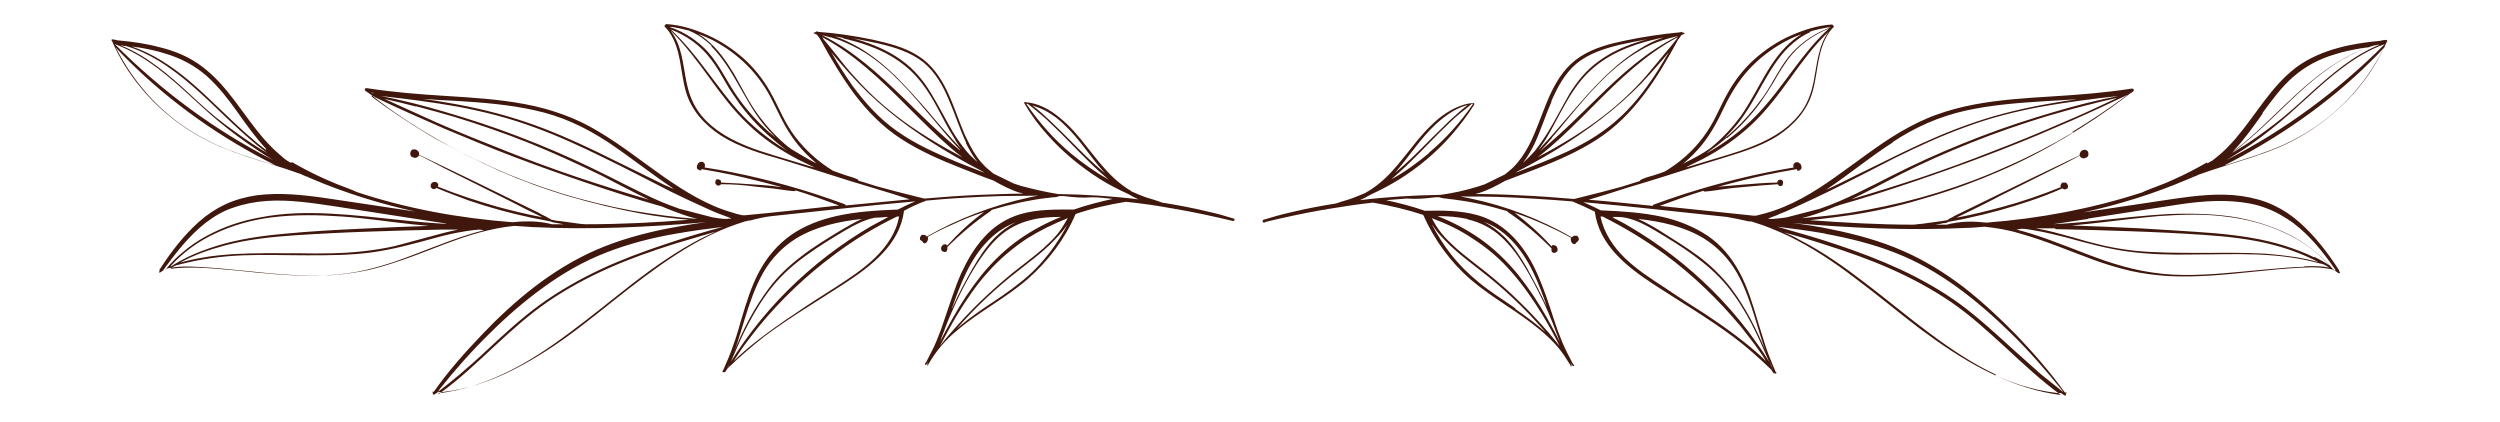
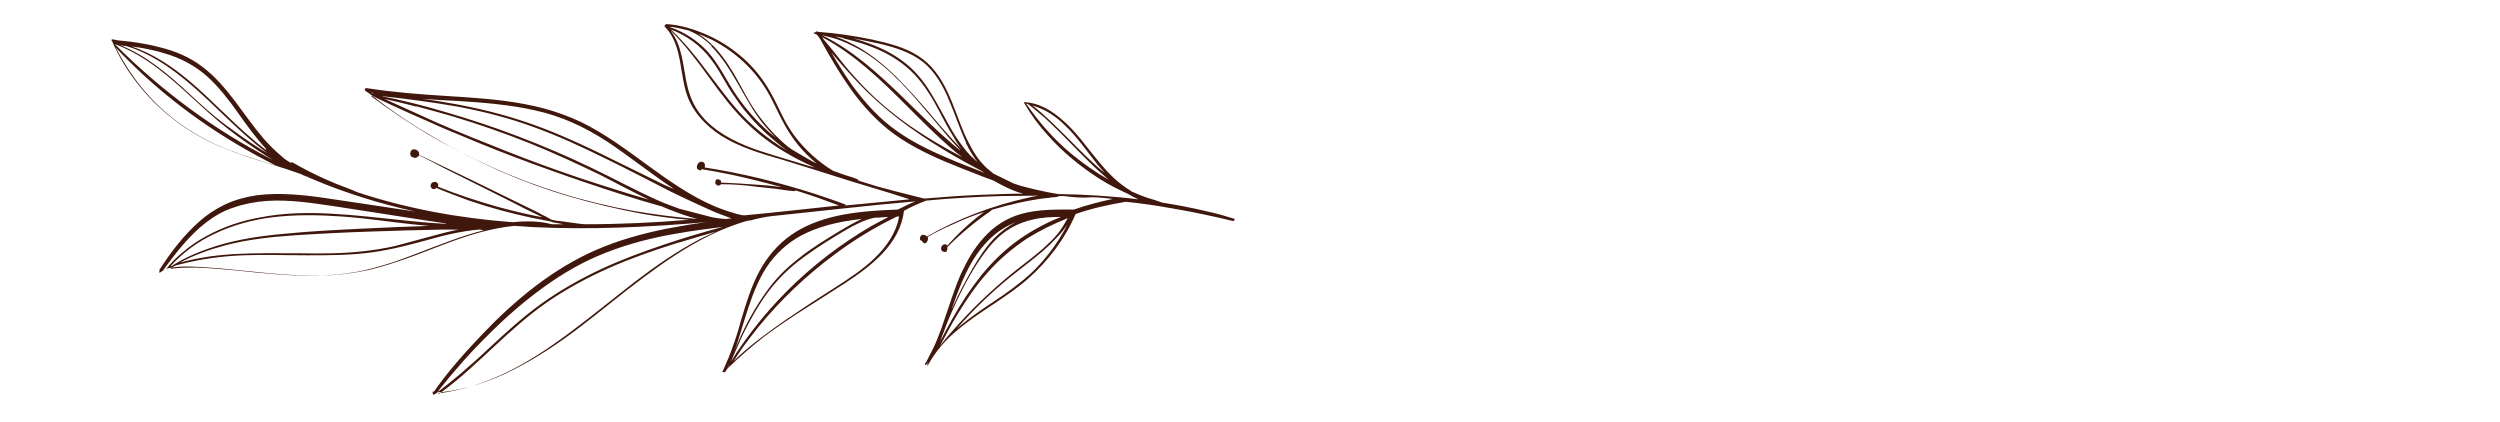
<svg xmlns="http://www.w3.org/2000/svg" id="Layer_1" data-name="Layer 1" version="1.1" viewBox="0 0 612 103.4">
  <defs>
    <style>
      .cls-1 {
        fill: #40170d;
        stroke-width: 0px;
      }
    </style>
  </defs>
  <g>
    <polygon class="cls-1" points="568.7 66.3 568.7 66.3 568.9 66.3 568.9 66.3 568.7 66.3" />
-     <path class="cls-1" d="M309.9,54.3c4.6-1.1,9.2-2.1,13.8-2.9.4,0,.8-.1,1.2-.2,3.7-.6,7.4-1.2,11.2-1.6,4.1.7,8.3,1.7,12.3,3h0s0,0,0,0c2.7,6.1,6.7,11.6,11.7,15.9,5.4,4.6,11.8,7.9,17.2,12.5,1.4,1.2,2.8,2.5,4,3.9,1.2,1.4,2.2,3,3.2,4.6h0c0,0,0,.2,0,.2,0,.1.2,0,.2,0h0c0-.1,0-.2,0-.3,0-.2-.2-.3-.2-.5.2.2.3.5.5.7,0,0,0,0,.1,0,0,0,0,0,0,0,.1.1.3,0,.2-.2-.1-.2-.3-.4-.4-.6-.8-1.6-1.7-3.2-2.4-4.9-.8-1.9-1.5-3.8-2.1-5.7-1.2-3.7-2.4-7.4-4-11-1.4-3.2-3.2-6.2-5.6-8.8-2.5-2.7-5.5-4.7-9-5.7-4.2-1.2-8.7-1.2-13-1.1-3.1-1.1-6.3-1.9-9.5-2.6,1.7-.1,3.4-.3,5.1-.4,2.3.2,4.6,0,6.9-.3h0c.4,0,.7,0,1.1,0,.4.2.9.2,1.4.3.6,0,1.2.2,1.8.2,1.1.2,2.3.3,3.4.5,2.3.4,4.6.9,6.8,1.5,1.1.3,2.1.6,3.2.9,0,0,0,.2.1.2,3.9,2.6,7.4,5.6,10.7,8.9,0,0,0,.1,0,.2,0,0,0,.2,0,.2h0s0,0,0,0h0c0,0,0,.1,0,.1h0c0,.1,0,.2.1.3.1.2.3.3.5.3.2,0,.4,0,.6-.2.2-.1.3-.3.3-.5,0-.4-.1-.8-.4-1-.2-.1-.4-.2-.6-.2-.2,0-.3,0-.4.2h0s-.1.1-.1.1c-2.7-3-5.8-5.8-9-8.2,2.6.9,5.2,1.9,7.8,3.1,2,.9,4,1.9,6,3-.2.5,0,1.2.5,1.5.2.1.4.1.5,0,.1,0,.2-.2.3-.4.1,0,.2,0,.3-.2.1-.1.2-.3.3-.4,0-.3,0-.5-.2-.7,0-.1-.2-.2-.3-.3-.1,0-.3,0-.5,0-.3,0-.5.2-.7.4-7.7-4.4-16.1-7.7-24.8-9.5-.8-.2-1.6-.3-2.5-.5,3,0,6,0,9,.1,6.1.2,12.2.6,18.3,1.1h.1c1.9.8,3.7,1.6,5.5,2.5h0c1.1,8.3,8,13.6,14.4,17.8,6.6,4.3,13.4,8.3,19.7,13,3.2,2.4,6.2,5.1,9.1,7.9.2.3.4.6.6.9,0,.1.2,0,.2-.1h0s.1.1.1.1c.2.2.5,0,.3-.3h-.1c-.9-2.2-1.8-4.2-2.5-6.4-.7-2.1-1.3-4.2-2-6.4-1.2-4-2.4-8-4.4-11.7-1.9-3.5-4.4-6.6-7.8-8.9-3.3-2.2-7.1-3.7-11-4.6-5-1.1-10.1-1.4-15.1-1.6-1.4-.7-2.9-1.4-4.3-2,11.7,1,23.4,2.4,35.1,3.6,1.8.3,3.6.7,5.4,1.1,0,0,.1,0,.2,0,0,0,.1,0,.2,0,.3,0,.5.1.8.2,3,.9,5.8,2.1,8.6,3.4,5.7,2.8,11,6.3,16.1,10.2,5.4,4,10.5,8.3,15.9,12.4,5.1,3.8,10.4,7.4,16.1,10.3,5.5,2.8,11.4,4.8,17.5,5.5.3,0,.6,0,1,0,.3.2.6.4.9.6.2.2.5-.2.3-.4,0,0,0,0,0-.1h.1c.1,0,.2-.2,0-.2,0,0-.2,0-.3,0-3.6-5-7.6-9.6-11.8-14-4.1-4.2-8.4-8.2-13-11.8-4.6-3.5-9.6-6.6-14.9-8.9-5.5-2.4-11.3-4-17.2-5.2-3.2-.7-6.5-1.2-9.8-1.6,14.1,1.2,28.2,1.9,42.4,1.2,1.5,0,3.1-.2,4.6-.3,2.9.3,5.9.8,8.8,1.7,6.1,1.7,11.9,4.2,17.9,6.4,3,1.1,6,2,9,2.7,3.1.7,6.3,1.1,9.6,1.3,6.6.3,13.1-.3,19.7-1,3.3-.3,6.5-.7,9.8-.9,3.1-.2,6.4-.5,9.5.1.3,0,.7.2,1,.2,0,0,.1.1.2.2,0,0,.1,0,.2,0,.3.2.7.5,1,.7.1,0,.2,0,.2,0,.1,0,.2-.2,0-.4,0,0,0-.1-.1-.2,0,0,0-.2-.1-.3h0c-2.7-4.2-5.8-8.2-9.5-11.5-1.9-1.7-4-3.1-6.3-4.2-2.5-1.2-5.2-1.9-7.9-2.3-5.6-.8-11.3-.1-16.8.7-6.2.9-12.5,1.9-18.7,2.8-1.1.2-2.2.3-3.3.5,8.6-1.9,17.1-4.5,25.3-8,.8-.3,1.6-.7,2.4-1,.1,0,.3-.1.4-.2,2.2-.8,4.4-1.5,6.6-2.2,4.4-1.4,8.8-2.7,13.1-4.5,7.5-3.2,14.2-8.2,19.4-14.4,2.9-3.5,5.3-7.3,7.1-11.5h0c0,0,0,0,0,0,.2,0,.1-.3,0-.3,0-.1-.2-.2-.4-.1h0s0,0-.1,0c-.4,0-.8.1-1.1.2-3.4.3-6.9.8-10.2,1.7-3.7,1-7.3,2.5-10.4,4.8-6.2,4.7-9.9,11.7-14.9,17.5-1.4,1.6-2.9,3.2-4.6,4.5-.3.3-.7.5-1,.8-.4.2-.8.4-1.2.7,0-.1-.1-.2-.2-.2-2.6,1.5-5.3,2.9-8,4.1-1.3.6-2.7,1.2-4.1,1.7-1.2.5-2.5.9-3.7,1.5-12.3,4-25.1,6.4-38.1,7.4-2.8-.3-5.6-.4-8.4.2-.4,0-.8.2-1.3.3-1.1,0-2.1,0-3.2,0,0,0,.2,0,.3,0,.7-.1,1.5-.2,2.2-.4,0,0,.1.1.2,0,.3,0,.6-.1.9-.3,1.5-.3,3-.5,4.6-.9,5.2-1.1,10.3-2.5,15.3-4.2,2.7-.9,5.3-1.9,8-3.1.3.4.9.3,1.2,0,.4-.4,0-1.2-.4-1.4-.2,0-.5,0-.8,0-.2.1-.4.4-.5.7,0,.1,0,.3.1.4-4.7,1.9-9.6,3.6-14.5,4.9-3.7,1-7.4,1.9-11.1,2.6.2-.1.4-.2.6-.3,1.1-.5,2.2-1.1,3.3-1.6,2.2-1.1,4.5-2.2,6.7-3.4,4.5-2.2,8.9-4.5,13.4-6.7,2.1-1,4.2-2.1,6.2-3.2.2.5.7.8,1.3.6,0,0,.1,0,.2-.1.3,0,.5-.3.6-.5.1-.3,0-.6,0-.8-.1-.3-.3-.5-.6-.6-.3-.1-.7,0-1,.2-.3.2-.4.5-.5.8,0,0,0,.2,0,.3-8.6,4.1-17.1,8.2-25.6,12.4-1.2.6-2.5,1.2-3.7,1.8-.6.3-1.3.6-1.9,1-.4.2-.9.4-1.2.7-.6.1-1.2.2-1.9.3-1.5.2-2.9.4-4.4.6-.7,0-1.4.2-2.1.2-8.4,0-16.9-.5-25.3-1.1,3.9-.4,7.8-.9,11.7-1.5,6-1,11.8-2.4,17.6-4.2,5.8-1.7,11.5-3.8,17-6.2,5.6-2.4,11-5.2,16.2-8.3,5.2-3.1,10.2-6.4,15-10.1.4-.3.8-.6,1.2-.9,0,0,0,0,0,0,.1,0,.2,0,.2-.1.1-.1.3-.2.4-.3.1-.1,0-.3,0-.4,0,0,0,0,0,0h0c0-.2-.2-.2-.2-.2h-.2s0,0-.1,0c-6.5,1-12.9,1.5-19.4,1.9-6.4.4-12.9.8-19.2,2-3.1.6-6.2,1.4-9.2,2.5-3.1,1.1-6,2.6-8.8,4.2-5.6,3.3-10.7,7.4-16,11.1-5.2,3.7-10.8,7.1-17,8.8-.8.2-1.6.4-2.3.6,0,0-.1,0-.2,0-.1,0-.3,0-.4,0-7.7-.8-15.3-1.6-23-2.4,3.5-1.3,7.1-2.6,10.7-3.7,0,.1.2.2.3.2,1.6-.1,3.2-.4,4.7-.6,1.6-.2,3.1-.4,4.7-.5,2.8-.3,5.7-.5,8.5-.7h0c.2.4.6.6.9.4,0,0,.1,0,.2-.1,0,0,.1-.1.1-.2,0-.1.1-.3.1-.4,0,0,0-.2,0-.2,0-.1,0-.2-.1-.3,0-.1-.2-.2-.3-.3-.1,0-.3,0-.4,0-.1,0-.3,0-.4.2,0,0-.1.1-.2.2h0c0,0,0,.2,0,.2h0c0,.1,0,.1,0,.1h0c-2.8,0-5.7.3-8.5.5-1.6.1-3.1.3-4.7.4-.5,0-1.1.1-1.6.2,4-1.1,8-2.1,12.1-3,2.5-.5,5-1,7.5-1.4h0s0,.2,0,.2h0c0,.1.2.2.2.2h.1s0,0,0,0h0c.2,0,.4-.1.5-.2.1-.1.3-.3.3-.4,0,0,0-.2,0-.3v-.2c0,0,0-.1-.1-.2,0-.3-.3-.5-.6-.7-.4-.2-.8-.1-1.1.2-.2.3-.3.7-.1,1h0c-9.1,1.5-18,3.7-26.8,6.5-2.5.8-5,1.7-7.5,2.6-.1,0-.2.2-.2.3-5.2-.5-10.5-1.1-15.7-1.5,3-.9,6-1.8,9-2.8.8-.2,1.5-.5,2.3-.7,1-.3,2-.6,3-.9,5.6-1.7,11.2-3.6,16.9-5.3,5.1-1.6,10.4-3,15-5.9,4-2.6,7.3-6.2,8.6-10.8,1.4-4.8,1.1-10.3,4.1-14.6.3-.5.7-.9,1.1-1.3,0,0,0-.2,0-.3,0,0,0,0-.1,0,0,0,0-.1-.1-.1,0-.1-.1-.2-.2-.2-3.5.2-6.9,1.3-10.1,2.7-3.2,1.4-6.2,3.4-8.8,5.7-2.6,2.3-4.8,5.1-6.5,8.1-1.1,1.9-2,3.9-3,5.9-.9,1.8-1.9,3.5-3.1,5.1-2.5,3.4-5.7,6.2-9.3,8.4-.9.4-1.9.7-2.8,1-1.1.3-2.2.6-3.2,1.1-.2,0-.2.2-.2.3-1.5.5-3,.9-4.5,1.4-3.2.9-6.4,1.7-9.6,2.5-.7.2-1.3.3-2,.5,0,0-.1,0-.2,0-4.5-.4-8.9-.7-13.4-.9-3.6-.2-7.1-.3-10.7-.3.3,0,.6-.2.8-.2,2.3-.7,4.4-1.8,6.5-3,0,0,0,0,0,0,2.6-1,5.2-2,7.8-3,5.1-2,10.2-4.2,14.8-7.2,4.5-2.9,8.2-6.7,11.4-10.9,3.2-4.2,5.8-8.7,8.3-13.3,0,0,0-.1.1-.2.3-.3.5-.7.8-1.1.2-.1.5-.2.7-.3.2,0,0-.3-.1-.3,0,0-.2,0-.2.1,0,0,0,0,0,0,0-.1-.1-.2-.2-.2,0,0,0,0,0,0h0c0-.1-.3-.2-.4,0h0c-4.5.4-9,1.1-13.4,2-3.9.8-7.8,1.8-11.2,4-6.6,4.3-8.4,12.4-11.3,19.1-.8,1.9-1.8,3.8-3,5.5-.6.8-1.2,1.6-2,2.4-.6.6-1.4,1.2-2.1,1.8-1.6.8-3.3,1.6-4.9,2.4-.6.2-1.2.4-1.8.6-3,.9-6,1.6-9.1,2-6.6.1-13.2.5-19.7,1.3.9-.4,1.7-.8,2.5-1.3,2.4-1.1,4.7-2.3,7-3.7,4.8-3,9.1-6.6,12.8-10.8,2.1-2.4,4-4.9,5.7-7.6h0c0-.3,0-.4-.2-.4-3.1.2-6.1,1.9-8.5,3.8-2.5,2.1-4.7,4.6-6.7,7.2-2.1,2.6-4.1,5.3-6.6,7.6-1.3,1.2-2.6,2.2-4.1,3.1-.2,0-.3.2-.5.3-1,.4-2.1.9-3.2,1.3-1.3.5-2.7.8-4,1.3-3.8.6-7.5,1.3-11.2,2.2-2.2.5-4.4,1.1-6.6,1.8-.4.1-.2.8.2.7ZM359.3,53.7c3,.7,5.8,2.1,8.1,4.2,2.2,2,4.1,4.5,5.6,7,1.8,2.9,3.3,5.9,4.8,8.9.8,1.7,1.6,3.5,2.3,5.3.2.5.4,1.1.6,1.6.2.6.5,1.2.7,1.8.2.4.3.9.5,1.3-1-2-2-3.9-3.1-5.8-2.1-3.8-4.5-7.4-7.2-10.8-2.8-3.4-5.9-6.4-9.5-8.9-3.2-2.2-6.6-4-10.2-5.4,2.5,0,4.9.2,7.3.7ZM371,75.5c-3-2.1-6.1-4-8.9-6.3-2.6-2.1-5-4.5-7.1-7.2-1.7-2.2-3.2-4.6-4.5-7.1.4.6.9,1.2,1.3,1.8,1,1.2,2.1,2.3,3.2,3.4,2.3,2.2,4.9,4.1,7.4,6.1,5.6,4.3,10.8,9.2,15.4,14.5.2.2.3.4.5.6-2.3-2.1-4.8-3.9-7.4-5.7ZM379,81.3c-2.3-2.6-4.6-5.1-7.1-7.5-2.5-2.5-5.2-4.8-7.9-7-2.5-2-5.1-3.9-7.5-6-1.3-1.2-2.6-2.4-3.7-3.8-.9-1.1-1.6-2.3-2.3-3.6,3.5,1.3,6.9,2.9,10,5,3.6,2.3,6.9,5.1,9.7,8.4,2.8,3.2,5.2,6.7,7.4,10.3,1.5,2.5,2.9,5,4.2,7.6-.9-1.1-1.9-2.3-2.8-3.4ZM378.9,75.5c0-.2-.2-.4-.3-.6-1.5-3.2-3.1-6.2-4.8-9.3-1.5-2.6-3.2-5.2-5.3-7.4-1.6-1.6-3.3-2.9-5.3-3.9,2.5.9,4.7,2.4,6.6,4.3,4.6,4.6,6.9,10.8,9,16.8ZM395,53.1c1,0,1.9,0,2.9.2,2.6.5,5,1.8,7.2,3.1,3.2,1.9,6.5,3.9,9.5,6.1,3,2.2,5.8,4.6,8.2,7.5,2.3,2.8,4.2,5.9,5.9,9.1,1.6,3.1,3,6.3,4.4,9.5-.5-.8-1-1.6-1.5-2.4-1.2-1.8-2.5-3.5-3.8-5.3-2.6-3.4-5.5-6.7-8.5-9.7-6.1-6.1-13-11.4-20.5-15.8-1.3-.8-2.7-1.5-4.1-2.2.1,0,.2,0,.3,0ZM433.9,90c0-.1-.1-.2-.2-.3-.2-.4-.3-.9-.5-1.3.3.6.5,1.2.8,1.8h-.1ZM417,58.3c3.4,2.1,6.2,5,8.2,8.5,2,3.5,3.3,7.4,4.5,11.3.7,2.3,1.4,4.7,2.2,7,.2.4.3.9.5,1.3-2.3-5.6-5-11-8.6-15.8-2.3-3-5-5.6-7.9-7.8-3.1-2.3-6.4-4.3-9.7-6.4-1.6-1-3.4-2-5.2-2.8,5.6.6,11.1,1.8,16,4.7ZM392.3,53c5.4,2.7,10.5,5.8,15.3,9.3,6.9,5.1,13.1,11.1,18.6,17.7,1.5,1.9,3,3.8,4.4,5.8.6.8,1.2,1.7,1.7,2.6-1.7-1.7-3.6-3.3-5.5-4.8-3-2.4-6.2-4.6-9.5-6.8-3.3-2.1-6.6-4.2-9.8-6.4-3.4-2.2-6.8-4.4-9.7-7.2-2.9-2.8-5.2-6.3-6-10.2.1,0,.3,0,.4,0ZM582.4,11c-6.4,2.6-11.7,7.2-16.8,11.8-2.8,2.6-5.7,5.2-8.7,7.5-2.9,2.2-5.9,4.4-9.1,6.3-.5.3-.9.6-1.4.8.8-.6,1.7-1.2,2.5-1.9,2.8-2.3,5.4-4.7,8-7.2,5.1-4.9,10.2-10,16.3-13.6,2.6-1.5,5.3-2.8,8.1-3.6.4,0,.7-.1,1-.2ZM569.5,29.1c-3.2,2.5-6.7,4.6-10.4,6.3-4.2,1.9-8.5,3.2-12.9,4.6-.6.2-1.1.4-1.7.5,13.1-6.6,25.4-15.1,35.8-25.4,1.1-1.1,2.3-2.3,3.4-3.5-3.5,6.8-8.2,12.8-14.2,17.5ZM545,39.2c.6-.4,1.2-.7,1.8-1.1,3.2-1.9,6.2-4.1,9.1-6.4,6-4.7,11.3-10.4,17.4-15,3.2-2.4,6.7-4.6,10.5-5.9,0,0,0,0,0,0-11.4,11.4-24.5,21.1-38.8,28.4ZM553.9,27.6c2.3-3.1,4.6-6.3,7.5-8.8,3-2.6,6.4-4.4,10.2-5.5,2.1-.7,4.3-1.1,6.5-1.5.5,0,1-.2,1.6-.2-5.1,1.8-9.7,4.8-13.8,8.2-5.6,4.6-10.4,9.9-15.9,14.6-1.1,1-2.3,1.9-3.5,2.8.1-.1.3-.3.4-.4,2.6-2.8,4.8-5.9,7-9ZM536.7,43.1c0,0-.2,0-.2,0,0,0,.1,0,.2-.1,0,0,0,0,0,0ZM564.1,65.3c-3.3.1-6.6.4-9.9.7-6.6.6-13.3,1.4-19.9,1.3-3.3,0-6.6-.4-9.9-1-3.1-.6-6.2-1.5-9.2-2.5-6-2.1-11.9-4.7-18-6.6-1.2-.4-2.4-.7-3.6-1,.4,0,.7-.1,1.1-.2,1.1,0,2.2.2,3.3.4,2.6.4,5.2,1.1,7.7,1.7,5.1,1.4,10.1,2.8,15.4,3.5,5.2.7,10.4.8,15.7.7,5.2,0,10.5-.2,15.7,0,5.2.2,10.4.8,15.4,2.2.4,0,.7.2,1.1.3.4.2.8.5,1.2.7-2-.4-4.1-.4-6.1-.3ZM566.5,63c-2.4-1.2-4.9-2.1-7.4-2.9-5.5-1.7-11.2-2.5-16.9-3-6.1-.5-12.1-.8-18.2-1.2-5.6-.3-11.3-.5-16.9-.7,1.4-.1,2.7-.3,4.1-.4,5.7-.6,11.5-1.4,17.2-1.9,5.7-.4,11.4-.6,17.1.2,4.8.6,9.6,1.9,14,4,4.1,1.9,7.8,4.6,10.8,7.9-1.2-.8-2.5-1.5-3.7-2.1ZM503.3,56.1c6.1.1,12.1.3,18.1.5,6,.2,12.1.5,18.1.9,5.8.4,11.6,1,17.2,2.5,3.8,1,7.5,2.4,10.9,4.2-1.7-.5-3.5-.9-5.3-1.2-2.6-.4-5.2-.7-7.8-.9-5.3-.3-10.6-.2-15.9-.2-5.3,0-10.6,0-15.9-.5-2.6-.3-5.2-.7-7.8-1.3-2.6-.6-5.2-1.3-7.8-2.1-2.9-.8-5.7-1.6-8.7-2.1,1.5,0,3.1,0,4.6,0ZM511.2,53.5c6.2-1,12.5-1.9,18.7-2.9,5.5-.9,11.1-1.7,16.7-1.3,2.7.2,5.4.6,8,1.6,2.5.9,4.7,2.2,6.8,3.7,4.1,3.1,7.3,7.1,10.2,11.3,0,.1.2.2.2.3-.1,0-.3,0-.4-.1-.1,0-.2-.2-.3-.2-1.2-1.5-2.6-2.9-4.1-4.1-1.8-1.5-3.7-2.8-5.7-3.9-4.1-2.2-8.7-3.7-13.3-4.6-5.6-1-11.4-1.1-17.1-.9-5.8.3-11.6,1-17.5,1.6-3.6.4-7.2.7-10.8.9,2.8-.4,5.6-.9,8.5-1.3ZM435.3,52.5c1.4-.5,2.7-1.1,4-1.7,2.7-1.2,5.4-2.5,8.1-3.8,5.6-2.7,11.1-5.6,16.6-8.4,5.5-2.7,11.1-5.3,16.9-7.4,6.1-2.3,12.4-3.9,18.9-5.1,6.2-1.1,12.5-1.9,18.8-2.6-5.2,1-10.3,2.3-15.4,3.8-6.2,1.8-12.3,3.8-18.3,6.1-6,2.3-11.9,4.8-17.7,7.6-5.6,2.7-11,5.7-16.8,8.2-1.6.7-3.2,1.3-4.9,1.9-2.7.7-5.4,1.4-8.1,2.1-1.1.2-2.3.3-3.5.4-.4,0-.7,0-1.1-.1.8-.3,1.6-.6,2.4-.9ZM520.9,22.8c-.2,0-.3,0-.5,0,.2,0,.5,0,.7-.1,0,0-.1,0-.2,0ZM518,24.1c-4.2,2-8.5,4-12.8,5.8-5.7,2.5-11.5,4.9-17.3,7.1-5.8,2.3-11.6,4.4-17.5,6.4-5.7,1.9-11.5,3.7-17.2,5.4,4-1.9,7.9-4,11.8-6,5.7-2.9,11.6-5.5,17.6-7.9,6-2.4,12.1-4.5,18.3-6.4,3.1-.9,6.2-1.8,9.4-2.6,2.6-.7,5.2-1.3,7.8-1.9ZM488.6,91.7c-5.8-2.7-11.1-6.3-16.2-10.1-5.4-4-10.5-8.3-15.9-12.4-5.1-3.9-10.3-7.6-16-10.5-1.2-.7-2.5-1.3-3.8-1.8,3.4.9,6.8,1.9,10.1,3,5.4,1.7,10.8,3.6,16,5.9,5.2,2.3,10.2,5,14.9,8.2,4.8,3.3,9,7.2,13.3,11.1,4.2,3.9,8.5,7.9,13.1,11.3.1,0,.2.2.4.3-5.5-.7-10.9-2.4-16-4.8ZM446.7,57.2c5.9,1.1,11.7,2.5,17.3,4.7,5.4,2.1,10.4,5,15.1,8.4,4.7,3.4,9,7.2,13.2,11.3,4.4,4.3,8.4,8.9,12.3,13.7.2.2.3.4.5.7-1.8-1.5-3.7-2.9-5.5-4.4-2.2-1.9-4.3-3.9-6.5-5.8-4.3-3.9-8.6-7.9-13.2-11.3-4.5-3.3-9.5-6.1-14.6-8.5-5.2-2.4-10.5-4.4-15.9-6.2-4.7-1.6-9.5-2.9-14.3-4.3,3.9.5,7.9,1,11.8,1.7ZM507.5,32.4c-5.2,3.1-10.6,5.9-16.1,8.3-5.5,2.5-11.1,4.6-16.9,6.4-5.8,1.8-11.6,3.2-17.6,4.3-5.2,1-10.5,1.6-15.8,2,2.4-.6,4.8-1.4,7.1-2.4.4-.2.8-.3,1.2-.5.3,0,.6-.2.9-.3,6-1.7,11.9-3.6,17.8-5.6,5.9-2,11.8-4.1,17.6-6.3,5.8-2.2,11.6-4.5,17.3-7,5.7-2.4,11.4-5,17-7.7.2,0,.3-.2.5-.3,0,0,.1,0,.2,0-4.3,3.2-8.8,6.2-13.4,9ZM463.3,34.8c2.7-1.8,5.6-3.4,8.6-4.7,3-1.3,6.1-2.3,9.2-3,6.3-1.4,12.7-1.9,19.1-2.3,2.8-.2,5.5-.3,8.3-.5-2.1.3-4.3.6-6.4,1-6.4,1.1-12.8,2.6-18.9,4.7-5.9,2-11.6,4.5-17.2,7.2-5.6,2.7-11.1,5.5-16.7,8.2-.8.4-1.6.8-2.4,1.1.2-.1.3-.2.5-.3,5.4-3.6,10.4-7.8,15.9-11.3ZM443,7.8c.3-.1.5-.2.8-.3,1.2-.3,2.5-.6,3.7-.8.2,0,.5,0,.7,0-3.5,1.2-6.7,3.3-9.3,6-3,3.2-4.7,7.3-7.2,10.9-2.3,3.2-4.9,6.2-7.8,8.8-.5.5-1.1,1-1.7,1.4,1.1-1.1,2.1-2.2,3.1-3.4,2.4-3,4.2-6.3,6.1-9.7,1.9-3.3,3.8-6.6,6.6-9.3,1.5-1.4,3.2-2.7,5.1-3.5ZM422.8,33.8c3-2.5,5.7-5.4,8-8.5,1.2-1.7,2.3-3.4,3.4-5.2,1.1-2,2.3-3.9,3.6-5.7,2.6-3.4,6-5.8,9.9-7.4-3.2,2.9-6,6.4-8.6,9.9-2.9,3.9-5.8,7.9-9.2,11.4-3.5,3.6-7.5,6.6-11.9,9.1,0,0,0,0-.1,0,1.7-1.2,3.3-2.4,4.8-3.7ZM444,19.9c-.5,2.5-1.3,4.9-2.7,7-1.3,1.9-3,3.6-4.9,5-4.3,3.1-9.4,4.8-14.4,6.3-2.8.8-5.5,1.7-8.3,2.5-.4.1-.7.2-1.1.3.1,0,.3-.1.4-.2,1.2-.6,2.5-1.2,3.7-1.8,4.4-2.3,8.6-5.2,12.2-8.6,3.6-3.4,6.5-7.3,9.4-11.3,2.9-4,5.8-8,9.4-11.4h0c-2.6,3.4-2.9,8.1-3.7,12.2ZM416.6,35.5c1.2-1.5,2.2-3,3.1-4.6,1.1-1.9,2-3.9,3-5.9,1.7-3.3,3.7-6.3,6.3-8.9,2.5-2.5,5.4-4.6,8.5-6.2,1.1-.6,2.3-1.1,3.5-1.5-.7.4-1.3.8-1.9,1.3-2.9,2.3-5,5.3-6.9,8.5-2,3.4-3.8,7-6.1,10.3-2.1,2.8-4.5,5.4-7.2,7.6-.2.2-.5.4-.7.5-1.3.9-2.7,1.7-4.1,2.4-.7.4-1.4.7-2.1,1.1,1.7-1.4,3.2-2.9,4.6-4.6ZM403.3,21c-3,4.2-6.6,8.1-10.9,11.1-4.4,3.2-9.4,5.4-14.5,7.5-2.3.9-4.6,1.8-6.9,2.7,0,0,.2-.1.3-.2.2-.1.3-.2.5-.3,3.1-1.6,6.1-3.3,9.1-5.1,7.5-4.6,14.7-9.9,20.9-16.3,1.8-1.9,3.6-3.9,5.3-5.9.5-.6.9-1.1,1.4-1.7-1.6,2.8-3.3,5.6-5.2,8.2ZM410.4,9.6c-1,1.3-2,2.5-3.1,3.8-1.5,1.8-3,3.6-4.5,5.4-3,3.4-6.3,6.5-9.9,9.3-5.1,4-10.8,7.4-16.5,10.4,1.1-.8,2.1-1.7,3.1-2.5,7.1-6.1,13.2-13.3,20.4-19.4,3.3-2.8,6.9-5.4,10.8-7.5-.1.2-.2.4-.3.5ZM407.7,9c-.4.1-.7.3-1.1.4-1.7.6-3.3,1.4-4.9,2.4-3.2,1.9-6.1,4.3-8.8,6.9-2.9,2.8-5.5,5.8-8.1,8.8-2.6,3-5.1,6-7.8,8.8-.1.1-.2.2-.4.4.6-.8,1.2-1.7,1.8-2.6,1.8-3,3.3-6.1,5.1-9.2,1.8-3.1,3.9-6.1,6.7-8.4,2.7-2.3,5.8-3.9,9-5.1,2.1-.8,4.3-1.4,6.5-1.9.7-.2,1.4-.3,2.1-.4ZM379.9,33.7c1.3-1.5,2.6-3,3.8-4.5,5-6,10-12,16.7-16.2,1.8-1.1,3.6-2.1,5.6-2.8,1.6-.6,3.2-1,4.8-1.4-7.6,3.7-13.9,9.4-19.9,15.3-4.5,4.4-9,8.9-13.9,12.9,1-1,2-2.1,2.9-3.2ZM379.8,24.7c1.5-3.4,3.3-6.8,6.2-9.2,3.1-2.5,7-3.7,10.8-4.6,2.2-.5,4.3-.9,6.5-1.3-.9.2-1.8.5-2.7.8-3.4,1.1-6.6,2.6-9.4,4.7-2.9,2.1-5.1,4.8-7,7.9-1.8,3.1-3.4,6.3-5.3,9.4-1,1.6-2.1,3.2-3.3,4.7-.9,1-1.8,1.9-2.8,2.8,1.1-1.4,2-3,2.8-4.6,1.6-3.4,2.7-7,4.2-10.4ZM349.8,37.5c-2.9,2.4-5.9,4.6-9.2,6.4,1.6-1.4,3.2-2.8,4.7-4.3,3.2-3.1,6.2-6.4,9.5-9.5.9-.9,1.8-1.7,2.8-2.5.9-.7,1.8-1.4,2.7-2.2.1,0,.3,0,.4-.1-3.1,4.5-6.7,8.6-10.9,12.1ZM351.5,30.4c1.3-1.2,2.8-2.4,4.4-3.3,1.1-.6,2.2-1.1,3.4-1.4-1.5,1.1-2.8,2.4-4.2,3.6-1.6,1.5-3.1,3.1-4.7,4.6-2.9,2.9-5.7,5.8-8.9,8.4,3.4-3.9,6.2-8.4,10-11.9Z" />
  </g>
  <g>
    <rect class="cls-1" x="43.2" y="66.2" width="0" height=".2" transform="translate(-23.7 108.6) rotate(-89.2)" />
    <path class="cls-1" d="M302.3,53.6c-2.2-.7-4.3-1.3-6.6-1.8-3.7-.9-7.4-1.6-11.2-2.2-1.3-.5-2.7-.9-4-1.3-1.1-.4-2.1-.8-3.2-1.3-.2,0-.3-.2-.5-.3-1.5-.9-2.8-1.9-4.1-3.1-2.5-2.3-4.5-5-6.6-7.6-2-2.6-4.1-5.1-6.7-7.2-2.4-2-5.3-3.6-8.5-3.8-.2,0-.2.1-.2.2h0c1.7,2.9,3.5,5.4,5.7,7.8,3.7,4.2,8.1,7.8,12.8,10.8,2.2,1.4,4.6,2.6,7,3.7.8.5,1.6.9,2.5,1.3-6.5-.8-13.1-1.2-19.7-1.3-3.1-.5-6.1-1.2-9.1-2-.6-.2-1.2-.4-1.8-.6-1.6-.8-3.3-1.6-4.9-2.4-.7-.6-1.4-1.1-2.1-1.8-.7-.7-1.4-1.5-2-2.4-1.2-1.7-2.1-3.6-3-5.5-2.9-6.8-4.7-14.9-11.3-19.1-3.4-2.2-7.3-3.1-11.2-4-4.4-.9-8.9-1.6-13.4-1.9h0c0-.2-.3-.2-.4,0h0s0,0,0,0c-.1,0-.3,0-.2.2,0,0,0,0,0,0,0,0-.2,0-.2-.1-.2,0-.3.2-.1.3.2.1.5.2.7.3.3.4.5.7.8,1.1,0,0,0,.1.1.2,2.5,4.6,5.2,9.1,8.3,13.3,3.2,4.2,6.9,8,11.4,10.9,4.6,3,9.7,5.2,14.8,7.2,2.6,1,5.2,2.1,7.8,3,0,0,0,0,0,0,2.1,1.2,4.2,2.3,6.5,3,.3,0,.6.2.8.2-3.6,0-7.1.2-10.7.3-4.5.2-8.9.5-13.4.9,0,0,0,0-.2,0-.7-.2-1.3-.3-2-.5-3.2-.8-6.4-1.6-9.6-2.5-1.5-.5-3-.9-4.5-1.4,0-.1,0-.3-.2-.3-1-.5-2.1-.7-3.2-1.1-.9-.3-1.9-.7-2.8-1-3.6-2.2-6.8-5.1-9.3-8.4-1.2-1.6-2.2-3.3-3.1-5.1-1-2-1.9-4-3-5.9-1.7-3-3.9-5.8-6.5-8.1-2.6-2.3-5.6-4.3-8.8-5.7-3.1-1.4-6.6-2.5-10.1-2.7-.1,0-.2,0-.2.2,0,0,0,0-.1.1,0,0-.1,0-.1,0,0,0-.1.2,0,.3.4.4.8.9,1.1,1.3,3,4.3,2.7,9.8,4.1,14.6,1.3,4.6,4.6,8.2,8.6,10.8,4.6,2.9,9.8,4.4,15,5.9,5.6,1.7,11.2,3.5,16.9,5.3,1,.3,2,.6,3,.9.8.2,1.5.5,2.3.7,3,.9,6,1.8,9,2.8-5.3.5-10.5,1-15.7,1.5,0-.1,0-.2-.2-.3-2.5-.9-5-1.8-7.5-2.6-8.8-2.8-17.7-5-26.8-6.4h0c.1-.4.1-.8-.1-1.1-.3-.3-.7-.4-1.1-.2-.3.1-.5.4-.6.7,0,0-.1.1-.1.2v.2c0,0,0,.2,0,.3,0,.2.2.3.3.4.1.1.3.2.5.2h0s0,0,0,0h.1s.2,0,.2,0h0c0-.1,0-.3,0-.3h0c2.5.4,5,.9,7.5,1.4,4.1.9,8.1,1.9,12.1,3-.6,0-1.1-.1-1.6-.2-1.6-.2-3.1-.3-4.7-.4-2.8-.2-5.7-.4-8.5-.5h0s0,0,0,0h0c0-.1,0-.3,0-.3h0c0-.2-.1-.2-.2-.3-.1,0-.3-.2-.4-.2-.1,0-.3,0-.4,0-.1,0-.3.1-.3.3,0,0,0,.2-.1.3,0,0,0,.2,0,.2,0,.2,0,.3.2.4,0,0,0,.1.1.2,0,0,.1,0,.2.1.3.1.7,0,.9-.3h0c2.8,0,5.7.2,8.5.6,1.6.2,3.1.3,4.7.5,1.6.2,3.2.5,4.7.6.2,0,.3,0,.3-.2,3.6,1.1,7.2,2.4,10.7,3.7-7.7.8-15.3,1.7-23,2.4-.1,0-.3,0-.4,0,0,0-.1,0-.2,0-.8-.2-1.6-.3-2.3-.6-6.2-1.7-11.8-5.2-17-8.8-5.3-3.7-10.4-7.8-16-11.1-2.8-1.7-5.7-3.1-8.8-4.2-3-1.1-6-1.9-9.2-2.5-6.3-1.2-12.8-1.6-19.2-2-6.5-.4-13-.9-19.4-1.9,0,0,0,0-.1,0h-.2c0,0-.2,0-.2,0h0c0,.1,0,.2,0,.2-.1,0-.2.2,0,.4.1.1.3.2.4.3,0,0,0,.1.2.1,0,0,0,0,0,0,.4.3.8.6,1.2.9,4.7,3.7,9.8,7.1,15,10.1,5.2,3.1,10.7,5.8,16.2,8.3,5.5,2.4,11.2,4.5,17,6.2,5.8,1.7,11.7,3.1,17.6,4.2,3.9.7,7.8,1.2,11.7,1.5-8.4.7-16.9,1.1-25.3,1.1-.7,0-1.4-.1-2.1-.2-1.5-.2-2.9-.4-4.4-.6-.6,0-1.2-.2-1.9-.3-.4-.3-.8-.4-1.2-.7-.6-.3-1.3-.6-1.9-1-1.2-.6-2.5-1.2-3.7-1.8-8.5-4.2-17-8.3-25.6-12.4,0,0,0-.2,0-.3,0-.3-.2-.6-.5-.8-.3-.2-.6-.3-1-.2-.3,0-.5.3-.6.6-.1.3-.1.6,0,.8.1.3.3.5.6.5,0,0,.1,0,.2.1.5.2,1.1-.2,1.3-.6,2.1,1.1,4.2,2.1,6.2,3.2,4.5,2.2,8.9,4.5,13.4,6.7,2.2,1.1,4.4,2.2,6.7,3.4,1.1.5,2.2,1.1,3.3,1.6.2.1.4.2.6.3-3.7-.7-7.4-1.6-11.1-2.6-4.9-1.4-9.8-3-14.5-4.9,0-.1.1-.3.1-.4,0-.3-.2-.5-.5-.7-.2-.1-.5-.1-.8,0-.5.2-.8.9-.4,1.4.3.4.9.4,1.2,0,2.6,1.1,5.3,2.1,8,3.1,5,1.7,10.1,3.1,15.3,4.2,1.5.3,3,.6,4.6.9.3.1.6.2.9.3,0,0,.2,0,.2,0,.7.1,1.5.3,2.2.4,0,0,.2,0,.3,0-1.1,0-2.1,0-3.2,0-.4-.1-.8-.2-1.3-.3-2.7-.5-5.6-.5-8.4-.2-13-1-25.8-3.3-38.1-7.4-1.2-.6-2.5-1-3.7-1.5-1.4-.5-2.7-1.1-4.1-1.7-2.7-1.2-5.4-2.6-8-4.1-.1,0-.2,0-.2.2-.4-.2-.8-.4-1.2-.7-.3-.2-.7-.5-1-.8-1.7-1.4-3.2-2.9-4.6-4.5-5-5.8-8.7-12.8-14.9-17.5-3.1-2.4-6.7-3.9-10.4-4.8-3.3-.9-6.8-1.4-10.2-1.7-.4,0-.8-.2-1.1-.2,0,0,0,0-.1,0h0c-.1-.2-.4,0-.4,0-.2,0-.2.2,0,.3h0s0,0,0,0c1.8,4.2,4.2,8,7.1,11.5,5.2,6.3,11.9,11.2,19.4,14.4,4.3,1.8,8.7,3.2,13.1,4.5,2.2.7,4.4,1.4,6.6,2.2.1,0,.3.1.4.2.8.3,1.6.7,2.4,1,8.2,3.5,16.7,6.1,25.3,8-1.1-.2-2.2-.3-3.3-.5-6.2-.9-12.4-1.9-18.7-2.8-5.5-.8-11.2-1.4-16.8-.7-2.7.4-5.4,1.1-7.9,2.3-2.3,1.1-4.4,2.5-6.3,4.2-3.7,3.3-6.8,7.3-9.5,11.5h0c-.1,0-.2.2-.1.3,0,0,0,.1-.1.2,0,.2,0,.3,0,.4,0,0,.1.2.2,0,.4-.2.7-.5,1-.7,0,0,.1,0,.2,0,0,0,.1-.1.2-.2.3,0,.7-.2,1-.2,3.1-.6,6.3-.3,9.5-.1,3.3.2,6.5.6,9.8.9,6.5.7,13.1,1.3,19.7,1,3.2-.2,6.4-.6,9.6-1.3,3.1-.7,6.1-1.7,9-2.7,6-2.1,11.8-4.7,17.9-6.4,2.9-.8,5.8-1.4,8.8-1.7,1.5.1,3.1.2,4.6.3,14.1.7,28.3,0,42.4-1.2-3.3.4-6.5,1-9.8,1.6-5.9,1.2-11.7,2.8-17.2,5.2-5.3,2.3-10.3,5.4-14.9,8.9-4.7,3.6-9,7.6-13,11.8-4.2,4.4-8.3,9-11.8,14,0,0-.2,0-.3,0-.1,0-.1.2,0,.2h.1s0,0,0,.1c-.2.2,0,.5.3.4.3-.2.6-.4.9-.6.3,0,.6,0,1,0,6.1-.7,12-2.7,17.5-5.5,5.7-2.9,11-6.4,16.1-10.3,5.4-4.1,10.5-8.4,15.9-12.4,5.1-3.8,10.4-7.4,16.1-10.2,2.8-1.4,5.7-2.5,8.6-3.4.3,0,.5-.1.8-.2,0,0,.1,0,.2,0,0,0,.2,0,.2,0,1.8-.5,3.6-.9,5.4-1.1,11.7-1.2,23.4-2.6,35.1-3.6-1.5.6-2.9,1.3-4.3,2-5.1.2-10.2.5-15.1,1.6-3.9.9-7.7,2.3-11,4.6-3.3,2.3-5.9,5.4-7.8,8.9-2,3.7-3.2,7.7-4.4,11.7-.6,2.1-1.2,4.3-2,6.4-.7,2.1-1.6,4.2-2.5,6.2h0s-.1.1-.1.1c-.2.2.1.4.3.3h.1c0-.1,0-.1,0-.1,0,.1.1.2.2.1.2-.3.4-.6.6-.9,2.9-2.8,5.9-5.4,9.1-7.9,6.3-4.7,13.1-8.7,19.7-13,6.4-4.2,13.4-9.5,14.4-17.7h0c1.8-1,3.6-1.8,5.5-2.5h.1c6.1-.6,12.2-.9,18.3-1.1,3,0,6-.1,9-.1-.8.1-1.6.3-2.5.5-8.7,1.9-17.1,5.1-24.8,9.5-.2-.2-.4-.4-.7-.4-.2,0-.3,0-.5,0-.1,0-.2.2-.3.3-.2.2-.2.5-.2.7,0,.2.1.3.3.4,0,0,.2.1.3.2,0,.1.2.3.3.4.2.1.4.1.5,0,.5-.3.7-1,.5-1.5,1.9-1.1,3.9-2.1,6-3,2.5-1.2,5.1-2.2,7.8-3.1-3.3,2.4-6.3,5.2-9,8.2h-.1c0-.1,0-.1,0-.1-.1-.1-.3-.2-.4-.2-.2,0-.4,0-.6.2-.3.2-.5.6-.4,1,0,.2.1.4.3.5.2.1.4.2.6.2.2,0,.4-.1.5-.3,0,0,0-.2.1-.3h0s0,0,0,0h0c0,0,0-.1,0-.1h0c0-.1,0-.2,0-.3,0,0,0-.2,0-.2,3.3-3.3,6.9-6.3,10.7-8.9,0,0,.1-.1.1-.2,1-.3,2.1-.6,3.2-.9,2.3-.6,4.5-1.1,6.8-1.5,1.1-.2,2.3-.4,3.4-.5.6,0,1.2-.2,1.8-.2.5,0,1-.1,1.4-.3.4,0,.7,0,1.1,0h0c2.3.3,4.6.5,6.9.3,1.7,0,3.4.2,5.1.4-3.2.7-6.4,1.5-9.5,2.6-4.4,0-8.8-.1-13,1.1-3.5,1-6.6,3-9,5.7-2.4,2.6-4.1,5.6-5.6,8.8-1.6,3.6-2.7,7.3-4,11-.6,1.9-1.3,3.8-2.1,5.7-.7,1.7-1.6,3.3-2.4,4.9-.1.2-.3.4-.4.6,0,.1,0,.3.2.2,0,0,0,0,0,0,0,0,0,0,.1,0,.2-.2.4-.5.5-.7,0,.2-.2.3-.2.5,0,0,0,.2,0,.2h0c0,.2.1.3.2.2h0c0-.1,0-.2,0-.2.9-1.6,2-3.2,3.2-4.6,1.2-1.4,2.5-2.7,4-3.9,5.4-4.6,11.8-7.8,17.2-12.5,5-4.4,9.1-9.8,11.7-15.9h0c0,0,0,0,0,0,4-1.4,8.1-2.3,12.3-3,3.8.4,7.5.9,11.2,1.6.4,0,.8.2,1.2.2,4.6.8,9.2,1.8,13.8,2.9.4.1.6-.6.2-.7ZM260,53c-3.6,1.4-7,3.2-10.2,5.4-3.6,2.5-6.7,5.5-9.5,8.9-2.7,3.4-5.1,7-7.2,10.8-1.1,1.9-2.1,3.8-3.1,5.8.2-.4.4-.9.5-1.3.2-.6.5-1.2.7-1.8.2-.5.4-1.1.6-1.6.7-1.8,1.5-3.5,2.3-5.3,1.4-3,3-6,4.8-8.9,1.6-2.5,3.4-5,5.6-7,2.3-2.1,5.1-3.5,8.1-4.2,2.4-.6,4.9-.7,7.3-.7ZM233.6,81.2c.2-.2.3-.4.5-.6,4.6-5.3,9.8-10.2,15.4-14.5,2.5-2,5.1-3.9,7.4-6.1,1.1-1.1,2.2-2.2,3.2-3.4.4-.6.9-1.1,1.3-1.8-1.3,2.5-2.8,4.9-4.5,7.1-2.1,2.7-4.4,5.1-7.1,7.2-2.8,2.3-5.9,4.3-8.9,6.3-2.6,1.8-5.1,3.6-7.4,5.7ZM230.1,84.7c1.4-2.6,2.7-5.1,4.2-7.6,2.2-3.6,4.6-7.2,7.4-10.3,2.8-3.2,6.1-6,9.7-8.4,3.2-2,6.5-3.6,10-5-.7,1.2-1.4,2.4-2.3,3.6-1.1,1.4-2.4,2.6-3.7,3.8-2.4,2.1-5,4-7.5,6-2.7,2.2-5.4,4.6-7.9,7-2.5,2.4-4.8,4.9-7.1,7.5-1,1.1-1.9,2.2-2.8,3.4ZM242.1,58.7c1.9-1.9,4.2-3.4,6.6-4.3-2,1-3.7,2.3-5.3,3.9-2.1,2.2-3.8,4.8-5.3,7.4-1.7,3-3.4,6.1-4.8,9.3,0,.2-.2.4-.3.6,2.1-6,4.4-12.2,9-16.8ZM217.3,53.2c-1.4.7-2.7,1.5-4.1,2.2-7.5,4.4-14.4,9.7-20.5,15.8-3,3-5.9,6.3-8.5,9.7-1.3,1.7-2.6,3.5-3.8,5.3-.5.8-1,1.6-1.5,2.4,1.4-3.2,2.7-6.4,4.4-9.5,1.7-3.2,3.6-6.3,5.9-9.1,2.4-2.9,5.1-5.3,8.2-7.5,3-2.2,6.3-4.2,9.5-6.1,2.2-1.3,4.7-2.6,7.2-3.1,1,0,1.9-.1,2.9-.2.1,0,.2,0,.3,0ZM178,90.2c.3-.6.6-1.2.8-1.8-.2.4-.3.9-.5,1.3,0,.1-.1.2-.2.3h-.1ZM211,53.6c-1.8.8-3.5,1.8-5.2,2.8-3.3,2-6.6,4-9.7,6.4-3,2.3-5.7,4.8-7.9,7.8-3.6,4.8-6.4,10.2-8.6,15.8.2-.4.3-.9.5-1.3.8-2.3,1.5-4.7,2.2-7,1.2-3.9,2.5-7.7,4.5-11.3,2-3.5,4.8-6.4,8.2-8.5,4.9-2.9,10.4-4.1,16-4.7ZM220.1,53c-.7,4-3.1,7.4-6,10.2-2.9,2.8-6.3,5-9.7,7.2-3.3,2.1-6.6,4.2-9.8,6.4-3.2,2.1-6.4,4.4-9.5,6.8-1.9,1.5-3.8,3.1-5.5,4.8.6-.9,1.1-1.7,1.7-2.6,1.4-2,2.9-3.9,4.4-5.8,5.4-6.6,11.7-12.6,18.6-17.7,4.8-3.6,9.9-6.7,15.3-9.3.1,0,.3,0,.4,0ZM30.6,11.2c2.9.8,5.6,2.1,8.1,3.6,6.1,3.7,11.2,8.7,16.3,13.6,2.6,2.5,5.2,4.9,8,7.2.8.6,1.6,1.3,2.5,1.9-.5-.3-.9-.5-1.4-.8-3.1-1.9-6.1-4.1-9.1-6.3-3.1-2.3-5.9-4.9-8.7-7.5-5-4.6-10.4-9.3-16.8-11.8.3,0,.7.1,1,.2ZM28.3,11.6c1.1,1.2,2.2,2.3,3.4,3.5,10.4,10.3,22.7,18.9,35.8,25.4-.6-.2-1.1-.4-1.7-.5-4.4-1.4-8.7-2.7-12.9-4.6-3.7-1.7-7.2-3.8-10.4-6.3-6-4.7-10.7-10.7-14.2-17.5ZM28.1,10.8s0,0,0,0c3.8,1.4,7.3,3.5,10.5,5.9,6.1,4.6,11.3,10.3,17.4,15,2.9,2.3,6,4.4,9.1,6.4.6.4,1.2.7,1.8,1.1-14.4-7.3-27.4-17-38.8-28.4ZM65.1,36.6c.1.2.3.3.4.4-1.2-.9-2.4-1.8-3.5-2.8-5.5-4.6-10.4-10-15.9-14.6-4.1-3.4-8.7-6.5-13.8-8.2.5,0,1,.2,1.6.2,2.2.4,4.4.8,6.5,1.5,3.8,1.1,7.2,2.9,10.2,5.5,2.9,2.6,5.3,5.7,7.5,8.8,2.2,3.1,4.4,6.2,7,9ZM75.3,43.1c0,0,.1,0,.2.1,0,0-.2,0-.2,0,0,0,0,0,0,0ZM41.8,65.7c.4-.3.8-.5,1.2-.7.4-.1.7-.2,1.1-.3,5.1-1.3,10.2-2,15.4-2.2,5.2-.2,10.5,0,15.7,0,5.2,0,10.5,0,15.7-.7,5.2-.7,10.3-2.1,15.4-3.5,2.5-.7,5.1-1.3,7.7-1.7,1.1-.2,2.2-.3,3.3-.4.4,0,.7.1,1.1.2-1.2.3-2.4.6-3.6,1-6.1,1.9-12,4.5-18,6.6-3,1-6.1,1.9-9.2,2.5-3.2.6-6.6.9-9.9,1-6.7.1-13.3-.6-19.9-1.3-3.3-.3-6.6-.6-9.9-.7-2,0-4.1,0-6.1.3ZM41.8,65.1c3-3.3,6.7-6,10.8-7.9,4.4-2.1,9.2-3.4,14-4,5.7-.7,11.4-.6,17.1-.2,5.8.4,11.5,1.3,17.2,1.9,1.4.1,2.7.3,4.1.4-5.6.2-11.3.4-16.9.7-6.1.3-12.1.6-18.2,1.2-5.7.5-11.4,1.3-16.9,3-2.5.8-5,1.7-7.4,2.9-1.2.6-2.5,1.3-3.7,2.1ZM113.3,56c-2.9.5-5.8,1.3-8.7,2.1-2.6.7-5.2,1.4-7.8,2.1-2.6.6-5.2,1-7.8,1.3-5.3.6-10.6.6-15.9.5-5.3,0-10.6-.1-15.9.2-2.6.2-5.2.4-7.8.9-1.8.3-3.6.7-5.3,1.2,3.4-1.9,7.2-3.2,10.9-4.2,5.6-1.5,11.4-2.1,17.2-2.5,6-.4,12.1-.7,18.1-.9,6-.2,12.1-.4,18.1-.5,1.5,0,3.1,0,4.6,0ZM109.2,54.8c-3.6-.2-7.2-.5-10.8-.9-5.8-.6-11.6-1.3-17.5-1.6-5.7-.3-11.5-.2-17.1.9-4.6.8-9.1,2.3-13.3,4.6-2,1.1-4,2.4-5.7,3.9-1.5,1.2-2.9,2.6-4.1,4.1-.1,0-.2.2-.3.2-.1,0-.3,0-.4.1,0-.1.2-.2.2-.3,3-4.1,6.2-8.2,10.2-11.3,2.1-1.6,4.3-2.9,6.8-3.7,2.6-.9,5.3-1.4,8-1.6,5.6-.4,11.2.5,16.7,1.3,6.2,1,12.5,1.9,18.7,2.9,2.8.4,5.6.9,8.5,1.3ZM179,53.5c-.4,0-.7,0-1.1.1-1.2,0-2.3-.2-3.5-.4-2.7-.7-5.4-1.4-8.1-2.1-1.6-.6-3.3-1.2-4.9-1.9-5.7-2.5-11.1-5.5-16.8-8.2-5.8-2.8-11.7-5.3-17.7-7.6-6-2.3-12.1-4.3-18.3-6.1-5.1-1.5-10.2-2.8-15.4-3.8,6.3.7,12.6,1.5,18.8,2.6,6.4,1.2,12.7,2.8,18.9,5.1,5.8,2.1,11.4,4.7,16.9,7.4,5.6,2.7,11.1,5.6,16.6,8.4,2.7,1.3,5.4,2.6,8.1,3.8,1.3.6,2.6,1.2,4,1.7.8.3,1.6.6,2.4.9ZM90.9,22.7c.2,0,.5,0,.7.1-.2,0-.3,0-.5,0,0,0-.1,0-.2,0ZM101.8,26c3.1.8,6.3,1.7,9.4,2.6,6.2,1.9,12.3,4,18.3,6.4,6,2.4,11.8,5.1,17.6,7.9,3.9,2,7.8,4.1,11.8,6-5.8-1.7-11.5-3.5-17.2-5.4-5.9-2-11.7-4.1-17.5-6.4-5.8-2.3-11.6-4.6-17.3-7.1-4.3-1.9-8.5-3.9-12.8-5.8,2.6.6,5.2,1.2,7.8,1.9ZM107.4,96.5c.1,0,.3-.2.4-.3,4.7-3.4,8.9-7.4,13.1-11.3,4.2-3.9,8.5-7.8,13.3-11.1,4.7-3.2,9.7-5.9,14.9-8.2,5.2-2.3,10.6-4.2,16-5.9,3.4-1,6.7-2,10.1-3-1.3.6-2.6,1.2-3.8,1.8-5.7,3-10.9,6.6-16,10.5-5.3,4.1-10.5,8.4-15.9,12.4-5.1,3.8-10.4,7.4-16.2,10.1-5.1,2.4-10.4,4.1-16,4.8ZM177.1,55.5c-4.8,1.3-9.6,2.7-14.3,4.3-5.4,1.8-10.8,3.8-15.9,6.2-5.1,2.4-10,5.2-14.6,8.5-4.7,3.4-9,7.4-13.2,11.3-2.1,2-4.3,3.9-6.5,5.8-1.8,1.5-3.6,3-5.5,4.4.2-.2.3-.4.5-.7,3.8-4.8,7.9-9.4,12.3-13.7,4.1-4.1,8.5-7.9,13.2-11.3,4.7-3.4,9.7-6.3,15.1-8.4,5.6-2.2,11.4-3.7,17.3-4.7,3.9-.7,7.8-1.2,11.8-1.7ZM91.1,23.5c0,0,.1,0,.2,0,.2,0,.3.2.5.3,5.6,2.7,11.3,5.2,17,7.7,5.7,2.4,11.5,4.8,17.3,7,5.8,2.2,11.7,4.3,17.6,6.3,5.9,2,11.8,3.9,17.8,5.6.3,0,.6.2.9.3.4.2.8.3,1.2.5,2.3.9,4.7,1.8,7.1,2.4-5.3-.4-10.5-1.1-15.8-2-5.9-1.1-11.8-2.5-17.6-4.3-5.8-1.8-11.4-3.9-16.9-6.4-5.5-2.5-10.9-5.2-16.1-8.3-4.6-2.8-9.1-5.8-13.4-9ZM164.6,46.1c.2.1.3.2.5.3-.8-.4-1.6-.8-2.4-1.1-5.6-2.7-11.1-5.5-16.7-8.2-5.6-2.7-11.3-5.2-17.2-7.2-6.2-2.1-12.5-3.6-18.9-4.7-2.1-.4-4.3-.7-6.4-1,2.8.2,5.5.4,8.3.5,6.4.4,12.9.9,19.1,2.3,3.2.7,6.3,1.7,9.2,3,3,1.3,5.8,2.9,8.6,4.7,5.4,3.6,10.5,7.7,15.9,11.3ZM174.1,11.3c2.7,2.7,4.7,6,6.6,9.3,1.9,3.3,3.7,6.7,6.1,9.7,1,1.2,2,2.3,3.1,3.4-.6-.5-1.1-.9-1.7-1.4-2.9-2.6-5.6-5.6-7.8-8.8-2.5-3.6-4.3-7.7-7.2-10.9-2.5-2.7-5.7-4.8-9.3-6,.2,0,.5,0,.7,0,1.2.2,2.5.5,3.7.8.3,0,.5.2.8.3,1.9.8,3.6,2.1,5.1,3.5ZM194,37.6s0,0-.1,0c-4.3-2.5-8.4-5.5-11.9-9.1-3.4-3.5-6.2-7.5-9.2-11.4-2.6-3.5-5.4-6.9-8.6-9.9,3.9,1.5,7.4,4,9.9,7.4,1.4,1.8,2.5,3.8,3.6,5.7,1,1.8,2.2,3.5,3.4,5.2,2.3,3.1,5,6,8,8.5,1.5,1.3,3.1,2.6,4.8,3.7ZM164.3,7.6h0c3.5,3.5,6.5,7.5,9.4,11.5,2.9,4,5.8,7.9,9.4,11.3,3.6,3.5,7.8,6.3,12.2,8.6,1.2.6,2.4,1.2,3.7,1.8.1,0,.3.1.4.2-.4-.1-.7-.2-1.1-.3-2.8-.8-5.5-1.7-8.3-2.5-5-1.5-10.1-3.2-14.4-6.3-1.9-1.4-3.6-3-4.9-5-1.4-2.1-2.2-4.5-2.7-7-.8-4.1-1.1-8.8-3.7-12.2ZM199.9,40c-.7-.3-1.4-.7-2.1-1.1-1.4-.8-2.8-1.6-4.1-2.4-.2-.2-.5-.4-.7-.5-2.7-2.2-5.1-4.8-7.2-7.6-2.4-3.2-4.1-6.8-6.1-10.3-1.9-3.1-4-6.2-6.9-8.5-.6-.5-1.2-.9-1.9-1.3,1.2.4,2.4,1,3.5,1.5,3.1,1.6,6,3.7,8.5,6.2,2.6,2.6,4.7,5.6,6.3,8.9,1,2,1.9,3.9,3,5.9.9,1.6,2,3.2,3.1,4.6,1.4,1.7,2.9,3.2,4.6,4.6ZM203.5,12.8c.5.6.9,1.1,1.4,1.7,1.7,2,3.5,4,5.3,5.9,6.1,6.4,13.3,11.7,20.9,16.3,3,1.8,6,3.5,9.1,5.1.2.1.3.2.5.3,0,0,.2.1.3.2-2.3-.9-4.6-1.8-6.9-2.7-5-2.1-10-4.3-14.5-7.5-4.3-3-7.8-6.9-10.9-11.1-1.9-2.7-3.6-5.4-5.2-8.2ZM201.3,9.1c3.9,2.1,7.5,4.7,10.8,7.5,7.2,6.1,13.3,13.2,20.4,19.4,1,.9,2,1.7,3.1,2.5-5.8-3.1-11.4-6.4-16.5-10.4-3.6-2.8-6.9-5.9-9.9-9.3-1.6-1.7-3-3.5-4.5-5.4-1-1.3-2-2.5-3.1-3.8-.1-.2-.2-.4-.3-.5ZM206.4,9.4c2.2.5,4.4,1.1,6.5,1.9,3.3,1.2,6.4,2.9,9,5.1,2.8,2.3,4.9,5.3,6.7,8.4,1.7,3,3.2,6.2,5.1,9.2.5.9,1.1,1.8,1.8,2.6-.1-.1-.2-.2-.4-.4-2.7-2.8-5.3-5.8-7.8-8.8-2.6-3-5.3-6-8.1-8.8-2.7-2.6-5.6-5-8.8-6.9-1.6-.9-3.2-1.7-4.9-2.4-.4-.1-.7-.3-1.1-.4.7.1,1.4.3,2.1.4ZM235,36.8c-4.9-4-9.4-8.5-13.9-12.9-6-5.8-12.3-11.6-19.9-15.3,1.6.4,3.3.8,4.8,1.4,1.9.8,3.8,1.7,5.6,2.8,6.7,4.2,11.7,10.3,16.7,16.2,1.3,1.5,2.5,3,3.8,4.5,1,1.1,1.9,2.1,2.9,3.2ZM236.5,35.1c.8,1.6,1.7,3.2,2.8,4.6-1-.9-2-1.8-2.8-2.8-1.2-1.5-2.3-3-3.3-4.7-1.8-3.1-3.4-6.3-5.3-9.4-1.8-3-4.1-5.8-7-7.9-2.8-2.1-6.1-3.6-9.4-4.7-.9-.3-1.8-.6-2.7-.8,2.2.4,4.4.8,6.5,1.3,3.8.9,7.7,2.1,10.8,4.6,2.9,2.4,4.8,5.8,6.2,9.2,1.5,3.4,2.6,7,4.2,10.4ZM251.3,25.4c.1,0,.3,0,.4.1.9.7,1.8,1.4,2.7,2.2,1,.8,1.9,1.6,2.8,2.5,3.3,3.1,6.3,6.4,9.5,9.5,1.5,1.5,3.1,2.9,4.7,4.3-3.3-1.9-6.3-4-9.2-6.4-4.2-3.5-7.8-7.6-10.9-12.1ZM270.5,42.4c-3.2-2.6-6-5.5-8.9-8.4-1.5-1.5-3.1-3.1-4.7-4.6-1.3-1.2-2.7-2.5-4.2-3.6,1.2.4,2.3.8,3.4,1.4,1.6.9,3.1,2,4.4,3.3,3.8,3.5,6.5,8.1,10,11.9Z" />
  </g>
</svg>